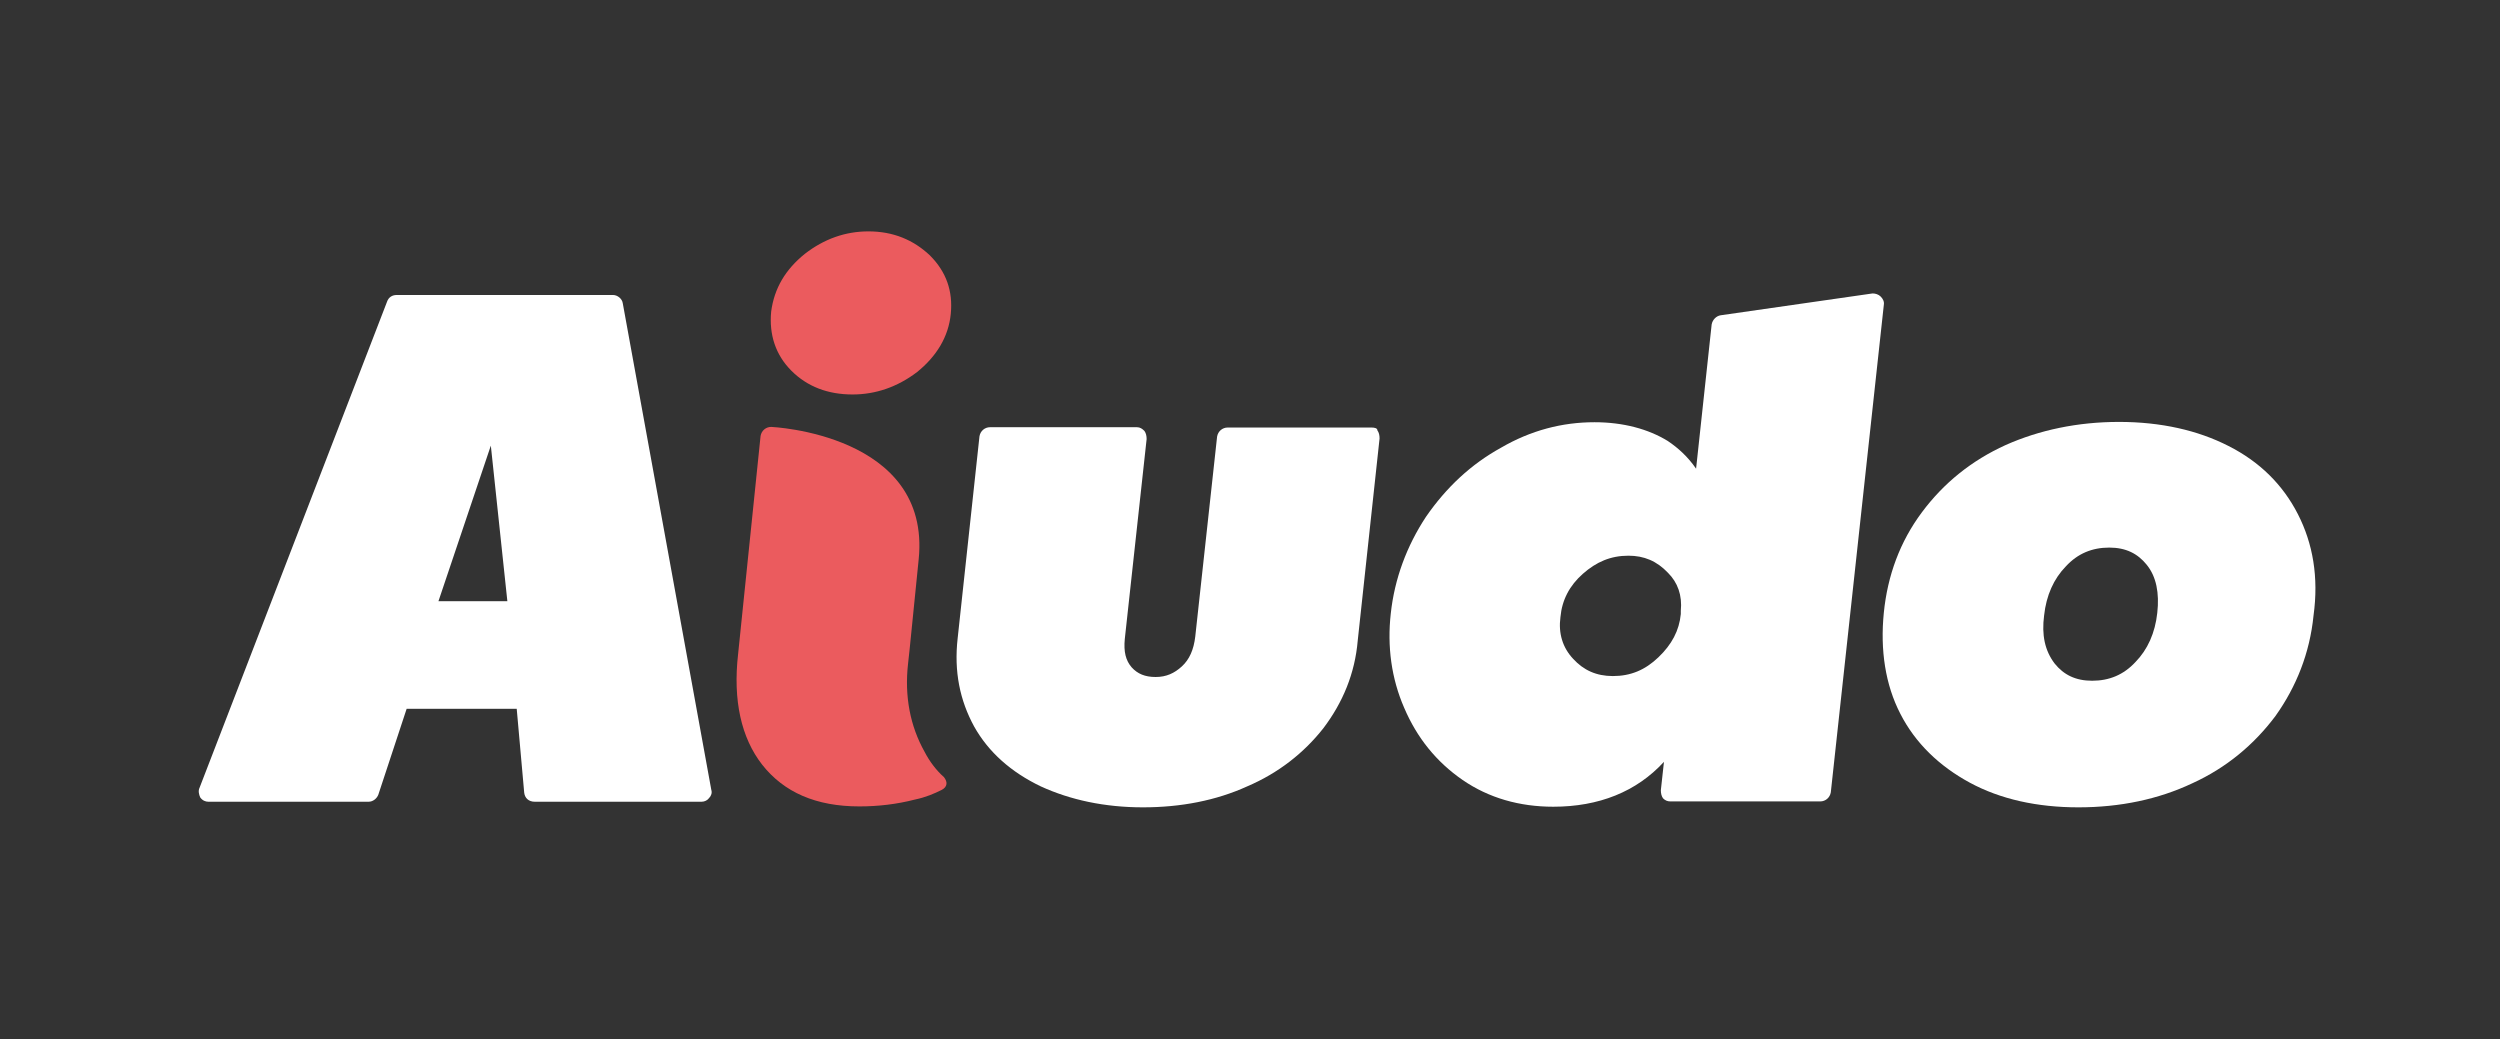
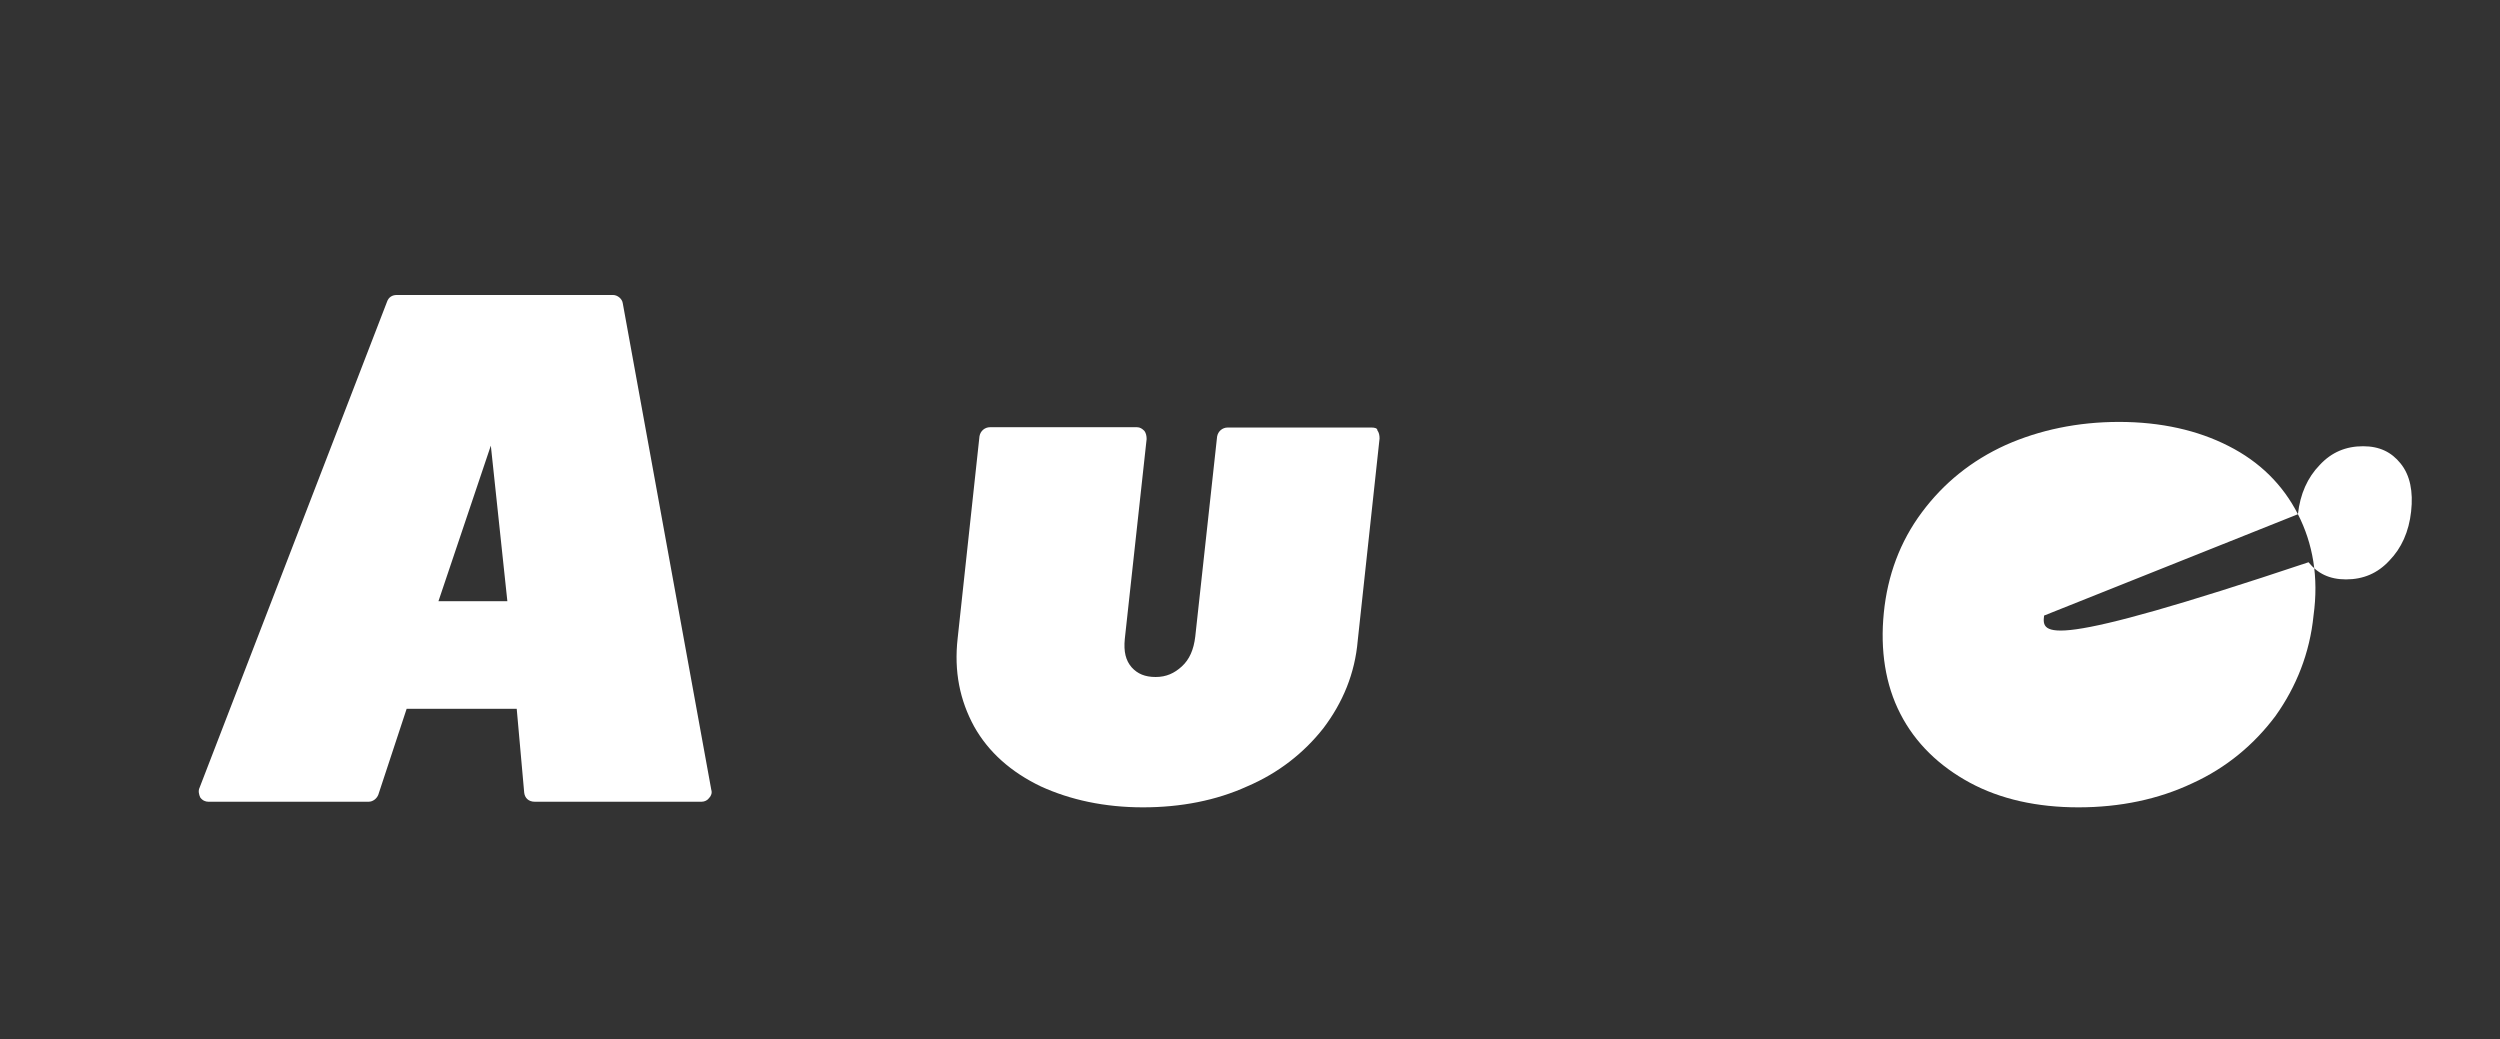
<svg xmlns="http://www.w3.org/2000/svg" id="Capa_1" x="0px" y="0px" viewBox="0 0 801.7 333.2" style="enable-background:new 0 0 801.7 333.2;" xml:space="preserve">
  <rect x="0" y="0" width="801.7" height="333.2" fill="#333333" stroke="none" />
  <style type="text/css">	.st0{fill:#FFFFFF;}	.st1{fill:#EB5B5E;}</style>
  <g>
    <path class="st0" d="M199.7,97.2c-0.2-1.4-1.7-2.6-3.1-2.6h-69.4c-1.4,0-2.6,0.7-3.1,2.2L64,252.6c-0.5,1-0.2,2.2,0.2,3.1  c0.7,1,1.7,1.4,2.6,1.4h51.4c1.4,0,2.6-1,3.1-2.2l9.1-27.6h35.3l2.4,26.9c0.2,1.7,1.4,2.9,3.4,2.9h53.5c1,0,1.9-0.5,2.4-1.2  c0.7-0.7,1-1.7,0.7-2.6L199.7,97.2z M162.7,192.8h-22.1l16.8-49.9L162.7,192.8z" />
-     <path class="st1" d="M273.4,126.5c7.4,0,14.4-2.4,20.7-7.2c6.2-5,10.1-11.3,10.8-18.7c0.7-7.2-1.4-13.4-6.7-18.7  c-5.3-5-11.8-7.7-19.7-7.7c-7.4,0-14.2,2.4-20.4,7.2c-6.2,5-9.8,11-10.8,18.5c-0.7,7.4,1.4,13.9,6.5,19S265.5,126.5,273.4,126.5" />
    <path class="st0" d="M439.8,137.1h-46.1c-1.7,0-3.1,1.2-3.4,2.9l-7,64.1c-0.5,4.3-1.9,7.4-4.3,9.6c-2.4,2.2-5,3.4-8.4,3.4  c-3.4,0-5.8-1-7.7-3.1c-1.9-2.2-2.6-5-2.2-9.1l7-64.1c0-1-0.2-1.9-0.7-2.6c-0.7-0.7-1.4-1.2-2.4-1.2h-47.1c-1.7,0-3.1,1.2-3.4,2.9  l-7,64.8c-1.2,10.6,0.7,19.9,5.3,28.3c4.6,8.2,11.8,14.6,21.4,19.2c9.4,4.3,20.4,6.7,32.7,6.7c12.2,0,23.5-2.2,33.4-6.7  c10.1-4.3,18.3-10.8,24.5-18.7c6.2-8.2,10.1-17.5,11-28.1l7-64.8c0-1-0.2-1.9-0.7-2.6C441.7,137.3,440.8,137.1,439.8,137.1" />
-     <path class="st1" d="M296.5,241.1c-4.6-8.2-6.5-17.8-5.3-28.3l0.5-4.6l2.9-28.8c4.1-40.3-47.3-42.5-47.3-42.5  c-1.7,0-3.1,1.2-3.4,2.9l-7.2,69.9c-1.7,14.9,1,26.9,7.7,35.5c7,8.9,17.3,13.4,31.2,13.4c6,0,12-0.7,17.8-2.2  c3.4-0.7,6.2-1.9,8.6-3.1c1.9-1,1.9-2.6,0.7-4.1C300.3,247.1,298.1,244.2,296.5,241.1" />
-     <path class="st0" d="M603.1,95.1c-0.7-0.7-1.7-1-2.6-1l-48.7,7c-1.4,0.2-2.6,1.4-2.9,2.9l-5,46.3c-2.6-3.8-5.8-6.7-9.1-8.9  c-6.2-3.8-14.2-6-23.5-6c-10.3,0-20.4,2.6-30,8.2c-9.6,5.3-17.5,12.7-24,22.1c-6.2,9.4-10.1,19.9-11.3,31  c-1.2,10.6,0.2,20.9,4.3,30.3c4.1,9.6,10.3,17.3,18.7,23.1s18.3,8.6,29.1,8.6c14.6,0,26.7-4.8,35.5-14.4l-1,9.1  c0,1,0.2,1.9,0.7,2.6c0.7,0.7,1.4,1,2.4,1h48c1.7,0,3.1-1.2,3.4-2.9l17-156.3C604.3,96.7,603.8,95.8,603.1,95.1 M539,195.9v1  c-0.5,5.3-2.9,9.8-7.2,13.9c-4.3,4.1-8.9,6-14.6,6c-5.3,0-9.4-1.9-12.7-5.5c-3.4-3.6-4.8-8.2-4.1-13.4c0.5-5.5,2.9-10.1,7.2-13.9  c4.3-3.8,8.9-5.8,14.6-5.8c5,0,9.1,1.7,12.7,5.5C538,186.8,539.5,190.9,539,195.9" />
-     <path class="st0" d="M736.9,164.9c-4.8-9.4-12.2-16.8-22.3-21.9c-9.8-5-21.6-7.7-35.1-7.7c-13.2,0-25.5,2.6-36.3,7.4  c-11,5-19.9,12.2-26.9,21.6c-7,9.4-11,20.2-12.2,32.2c-1.2,12,0.5,23.1,5.3,32.4c4.8,9.4,12.5,16.8,22.3,22.1  c9.8,5.3,21.6,7.9,34.8,7.9c13.4,0,25.7-2.6,36.5-7.7c11-5,19.9-12.5,26.7-21.6c6.7-9.4,11-20.2,12.2-32.2  C743.6,185.1,741.7,174.3,736.9,164.9 M655.5,197.4c0.7-6.5,3.1-11.8,7-15.8c3.8-4.1,8.4-6,13.9-6c5.3,0,9.1,1.9,12,5.5  c3.1,3.8,4.1,9.1,3.4,15.4c-0.7,6.5-3.1,11.8-7,15.8c-3.8,4.1-8.4,6-13.9,6c-5.3,0-9.1-1.9-12-5.5  C655.7,208.6,654.7,203.6,655.5,197.4" />
+     <path class="st0" d="M736.9,164.9c-4.8-9.4-12.2-16.8-22.3-21.9c-9.8-5-21.6-7.7-35.1-7.7c-13.2,0-25.5,2.6-36.3,7.4  c-11,5-19.9,12.2-26.9,21.6c-7,9.4-11,20.2-12.2,32.2c-1.2,12,0.5,23.1,5.3,32.4c4.8,9.4,12.5,16.8,22.3,22.1  c9.8,5.3,21.6,7.9,34.8,7.9c13.4,0,25.7-2.6,36.5-7.7c11-5,19.9-12.5,26.7-21.6c6.7-9.4,11-20.2,12.2-32.2  C743.6,185.1,741.7,174.3,736.9,164.9 c0.7-6.5,3.1-11.8,7-15.8c3.8-4.1,8.4-6,13.9-6c5.3,0,9.1,1.9,12,5.5  c3.1,3.8,4.1,9.1,3.4,15.4c-0.7,6.5-3.1,11.8-7,15.8c-3.8,4.1-8.4,6-13.9,6c-5.3,0-9.1-1.9-12-5.5  C655.7,208.6,654.7,203.6,655.5,197.4" />
  </g>
</svg>